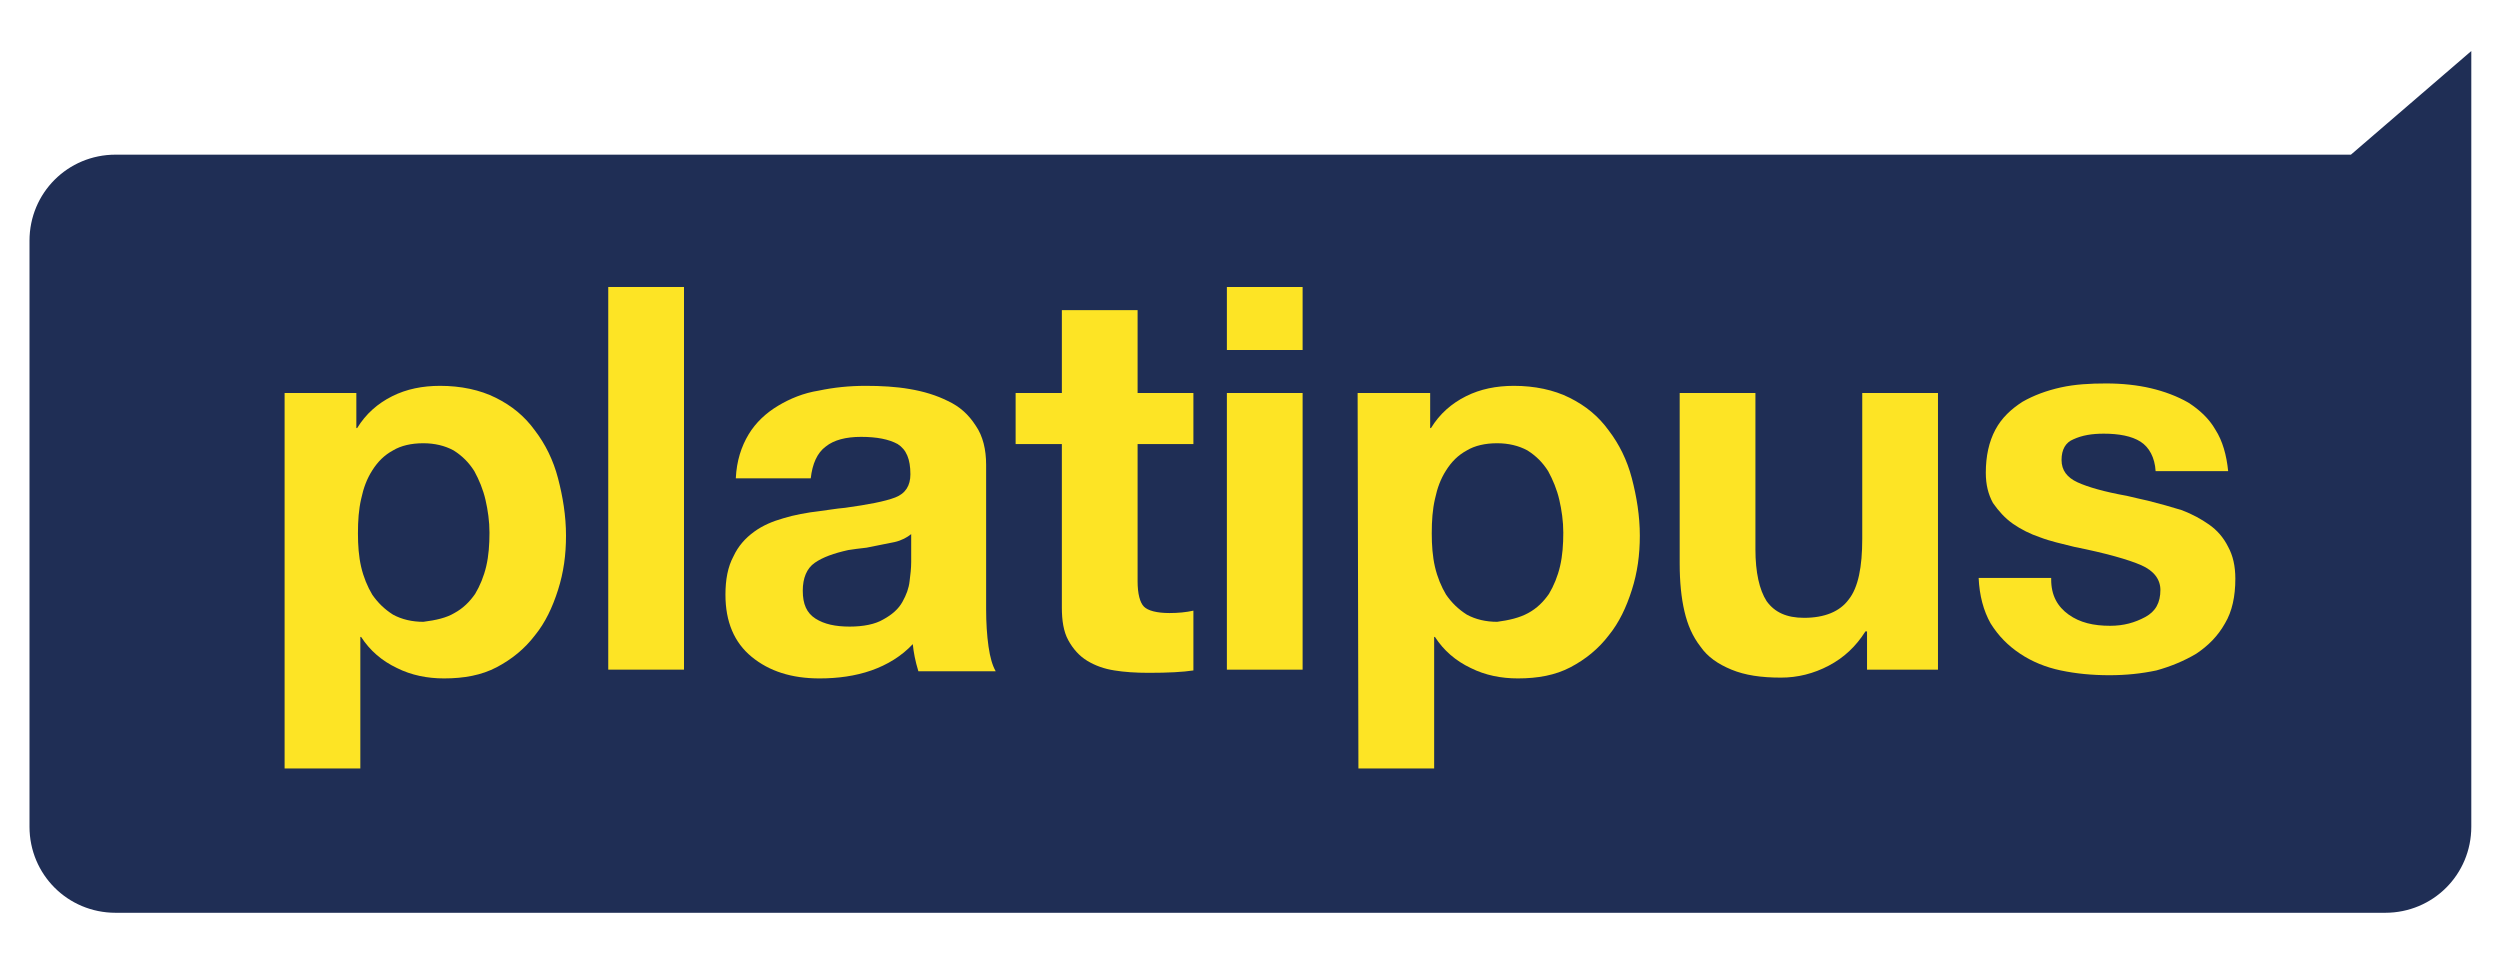
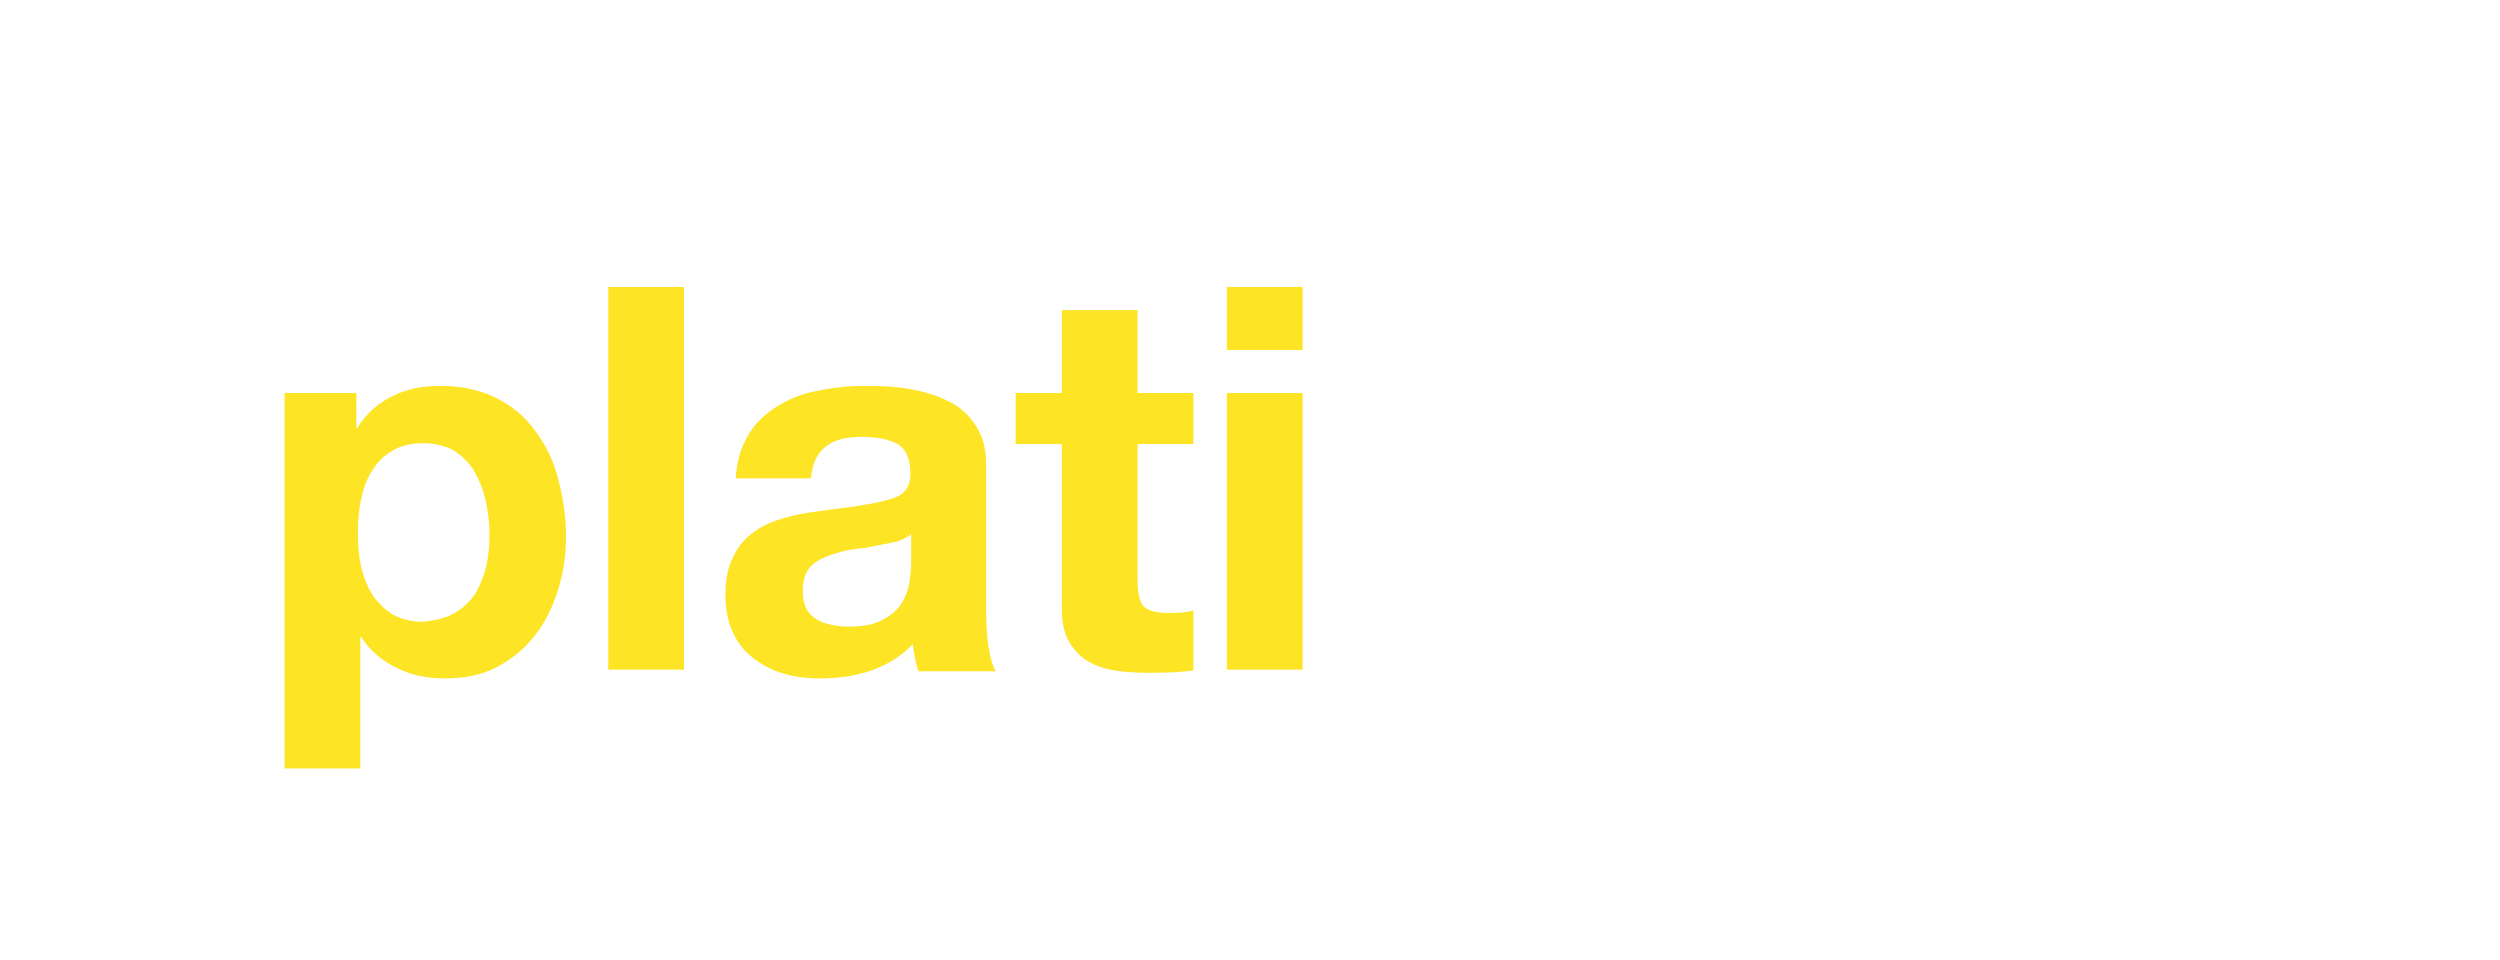
<svg xmlns="http://www.w3.org/2000/svg" version="1.1" id="Слой_1" x="0px" y="0px" viewBox="0 0 313.6 120.4" style="enable-background:new 0 0 313.6 120.4;" xml:space="preserve">
  <style type="text/css">
	.st0{fill:#1F2E55;}
	.st1{fill:#FDE425;}
</style>
-   <path class="st0" d="M14.5,19.4h280.4l15.1-13v23.8v73.5c0,6-4.8,10.8-10.8,10.8H14.5c-6,0-10.8-4.8-10.8-10.8V30.2  C3.7,24.2,8.5,19.4,14.5,19.4z" />
  <g>
    <path class="st1" d="M35.6,49.3h9.1v4.4h0.1c1.1-1.8,2.6-3.1,4.4-4c1.8-0.9,3.8-1.3,6-1.3c2.6,0,5,0.5,7,1.5s3.6,2.3,4.9,4.1   c1.3,1.7,2.3,3.7,2.9,6s1,4.7,1,7.2c0,2.4-0.3,4.6-1,6.8c-0.7,2.2-1.6,4.1-2.9,5.7c-1.3,1.7-2.9,3-4.8,4c-1.9,1-4.1,1.4-6.6,1.4   c-2.1,0-4.1-0.4-5.9-1.3c-1.9-0.9-3.4-2.2-4.5-3.9h-0.1v16.5h-9.5V49.3H35.6z M57,76.9c1.1-0.6,1.9-1.4,2.6-2.4   c0.6-1,1.1-2.2,1.4-3.5c0.3-1.3,0.4-2.7,0.4-4.2c0-1.4-0.2-2.8-0.5-4.1c-0.3-1.3-0.8-2.5-1.4-3.6c-0.7-1.1-1.5-1.9-2.6-2.6   c-1.1-0.6-2.4-0.9-3.8-0.9c-1.5,0-2.8,0.3-3.8,0.9c-1.1,0.6-1.9,1.4-2.6,2.5c-0.7,1.1-1.1,2.2-1.4,3.6c-0.3,1.3-0.4,2.7-0.4,4.3   c0,1.5,0.1,2.9,0.4,4.2c0.3,1.3,0.8,2.5,1.4,3.5c0.7,1,1.5,1.8,2.6,2.5c1.1,0.6,2.4,0.9,3.8,0.9C54.7,77.8,56,77.5,57,76.9z" />
    <path class="st1" d="M76.3,36h9.5v48h-9.5V36z" />
    <path class="st1" d="M92.3,60c0.1-2.2,0.7-4,1.6-5.5s2.2-2.7,3.7-3.6c1.5-0.9,3.2-1.6,5.1-1.9c1.9-0.4,3.8-0.6,5.9-0.6   c1.9,0,3.8,0.1,5.5,0.4c1.8,0.3,3.4,0.8,4.8,1.5c1.5,0.7,2.6,1.7,3.5,3.1c0.9,1.3,1.3,3,1.3,4.9v18.1c0,1.7,0.1,3.3,0.3,4.7   c0.2,1.4,0.5,2.4,0.9,3.1h-9.7c-0.4-1.3-0.6-2.4-0.7-3.4c-1.4,1.5-3.2,2.6-5.2,3.3c-2,0.7-4.2,1-6.5,1c-3.5,0-6.3-0.9-8.5-2.7   C92.1,80.6,91,78,91,74.6c0-1.9,0.3-3.5,1-4.8c0.6-1.3,1.5-2.3,2.6-3.1c1.1-0.8,2.3-1.3,3.7-1.7c1.3-0.4,2.9-0.7,4.6-0.9   c0.9-0.1,1.9-0.3,3.1-0.4c2.9-0.4,5-0.8,6.3-1.3s1.9-1.5,1.9-2.9c0-1.9-0.5-3.1-1.6-3.8c-1.1-0.6-2.6-0.9-4.6-0.9   c-1.9,0-3.4,0.4-4.4,1.2c-1.1,0.8-1.7,2.2-1.9,4C101.7,60,92.3,60,92.3,60z M114.3,67c-0.5,0.4-1.2,0.8-2.1,1s-2.1,0.4-3.5,0.7   c-0.9,0.1-1.7,0.2-2.3,0.3c-1.8,0.4-3.2,0.9-4.2,1.6s-1.5,1.9-1.5,3.5c0,1.7,0.5,2.8,1.6,3.5s2.5,1,4.3,1c1.7,0,3.2-0.3,4.2-0.9   c1.1-0.6,1.9-1.3,2.4-2.2c0.5-0.9,0.8-1.7,0.9-2.6c0.1-0.8,0.2-1.6,0.2-2.4V67z" />
    <path class="st1" d="M142.7,49.3h7v6.4h-7v17.2c0,1.6,0.3,2.7,0.8,3.2s1.6,0.8,3.2,0.8c1.1,0,2.1-0.1,3-0.3v7.5   c-1.3,0.2-3.2,0.3-5.6,0.3c-1.6,0-3.1-0.1-4.3-0.3c-1.3-0.2-2.4-0.6-3.4-1.2s-1.8-1.5-2.4-2.6c-0.6-1.1-0.8-2.5-0.8-4.1V55.7h-5.8   v-6.4h5.8V38.9h9.5V49.3z" />
    <path class="st1" d="M163.4,43.9h-9.5V36h9.5V43.9z M153.9,49.3h9.5V84h-9.5V49.3z" />
-     <path class="st1" d="M170.3,49.3h9.1v4.4h0.1c1.1-1.8,2.6-3.1,4.4-4c1.8-0.9,3.8-1.3,6-1.3c2.6,0,5,0.5,7,1.5s3.6,2.3,4.9,4.1   c1.3,1.7,2.3,3.7,2.9,6c0.6,2.3,1,4.7,1,7.2c0,2.4-0.3,4.6-1,6.8c-0.7,2.2-1.6,4.1-2.9,5.7c-1.3,1.7-2.9,3-4.8,4   c-1.9,1-4.1,1.4-6.6,1.4c-2.1,0-4.1-0.4-5.9-1.3c-1.9-0.9-3.4-2.2-4.5-3.9h-0.1v16.5h-9.5L170.3,49.3L170.3,49.3z M191.7,76.9   c1.1-0.6,1.9-1.4,2.6-2.4c0.6-1,1.1-2.2,1.4-3.5c0.3-1.3,0.4-2.7,0.4-4.2c0-1.4-0.2-2.8-0.5-4.1c-0.3-1.3-0.8-2.5-1.4-3.6   c-0.7-1.1-1.5-1.9-2.6-2.6c-1.1-0.6-2.4-0.9-3.8-0.9c-1.5,0-2.8,0.3-3.8,0.9c-1.1,0.6-1.9,1.4-2.6,2.5c-0.7,1.1-1.1,2.2-1.4,3.6   c-0.3,1.3-0.4,2.7-0.4,4.3c0,1.5,0.1,2.9,0.4,4.2c0.3,1.3,0.8,2.5,1.4,3.5c0.7,1,1.5,1.8,2.6,2.5c1.1,0.6,2.4,0.9,3.8,0.9   C189.3,77.8,190.6,77.5,191.7,76.9z" />
-     <path class="st1" d="M243.3,84h-9.1v-4.8H234c-1.2,1.9-2.7,3.3-4.6,4.3c-1.9,1-3.9,1.5-6,1.5c-2.5,0-4.5-0.3-6.2-1s-3-1.6-3.9-2.9   c-1-1.3-1.6-2.7-2-4.4c-0.4-1.7-0.6-3.7-0.6-6V49.3h9.5v19.6c0,2.9,0.5,5.1,1.4,6.5c1,1.4,2.5,2.1,4.7,2.1c2.6,0,4.5-0.8,5.6-2.3   c1.2-1.5,1.7-4.1,1.7-7.6V49.3h9.5V84H243.3z" />
-     <path class="st1" d="M257.3,72.7c0,2,0.8,3.4,2.2,4.4c1.4,1,3.1,1.4,5.2,1.4c1.7,0,3.1-0.4,4.4-1.1s1.9-1.8,1.9-3.4   c0-1.3-0.8-2.4-2.4-3.1s-4.4-1.5-8.4-2.3c-1.6-0.4-3-0.7-4.3-1.2c-1.2-0.4-2.4-1-3.4-1.7s-1.8-1.6-2.5-2.6   c-0.6-1.1-0.9-2.3-0.9-3.8c0-2.1,0.4-3.9,1.2-5.4s2-2.6,3.4-3.5c1.4-0.8,3-1.4,4.8-1.8c1.8-0.4,3.7-0.5,5.7-0.5s3.9,0.2,5.6,0.6   c1.7,0.4,3.3,1,4.7,1.8c1.4,0.9,2.6,2,3.4,3.4c0.9,1.4,1.4,3.2,1.6,5.2h-9.1c-0.1-1.7-0.8-3-1.9-3.7s-2.7-1-4.6-1   c-1.5,0-2.7,0.2-3.8,0.7c-1,0.4-1.5,1.3-1.5,2.6s0.7,2.2,2,2.8s3.4,1.2,6.2,1.7c1.3,0.3,2.1,0.5,2.6,0.6c1.6,0.4,3,0.8,4.3,1.2   c1.3,0.5,2.4,1.1,3.4,1.8c1,0.7,1.8,1.6,2.4,2.8c0.6,1.1,0.9,2.4,0.9,4c0,2.2-0.4,4.1-1.3,5.6c-0.9,1.6-2.1,2.8-3.6,3.8   c-1.5,0.9-3.2,1.6-5,2.1c-1.9,0.4-3.8,0.6-5.9,0.6c-2.2,0-4.2-0.2-6.1-0.6s-3.6-1.1-5.1-2.1s-2.7-2.2-3.7-3.8   c-0.9-1.6-1.4-3.5-1.5-5.7h9.1V72.7z" />
  </g>
</svg>